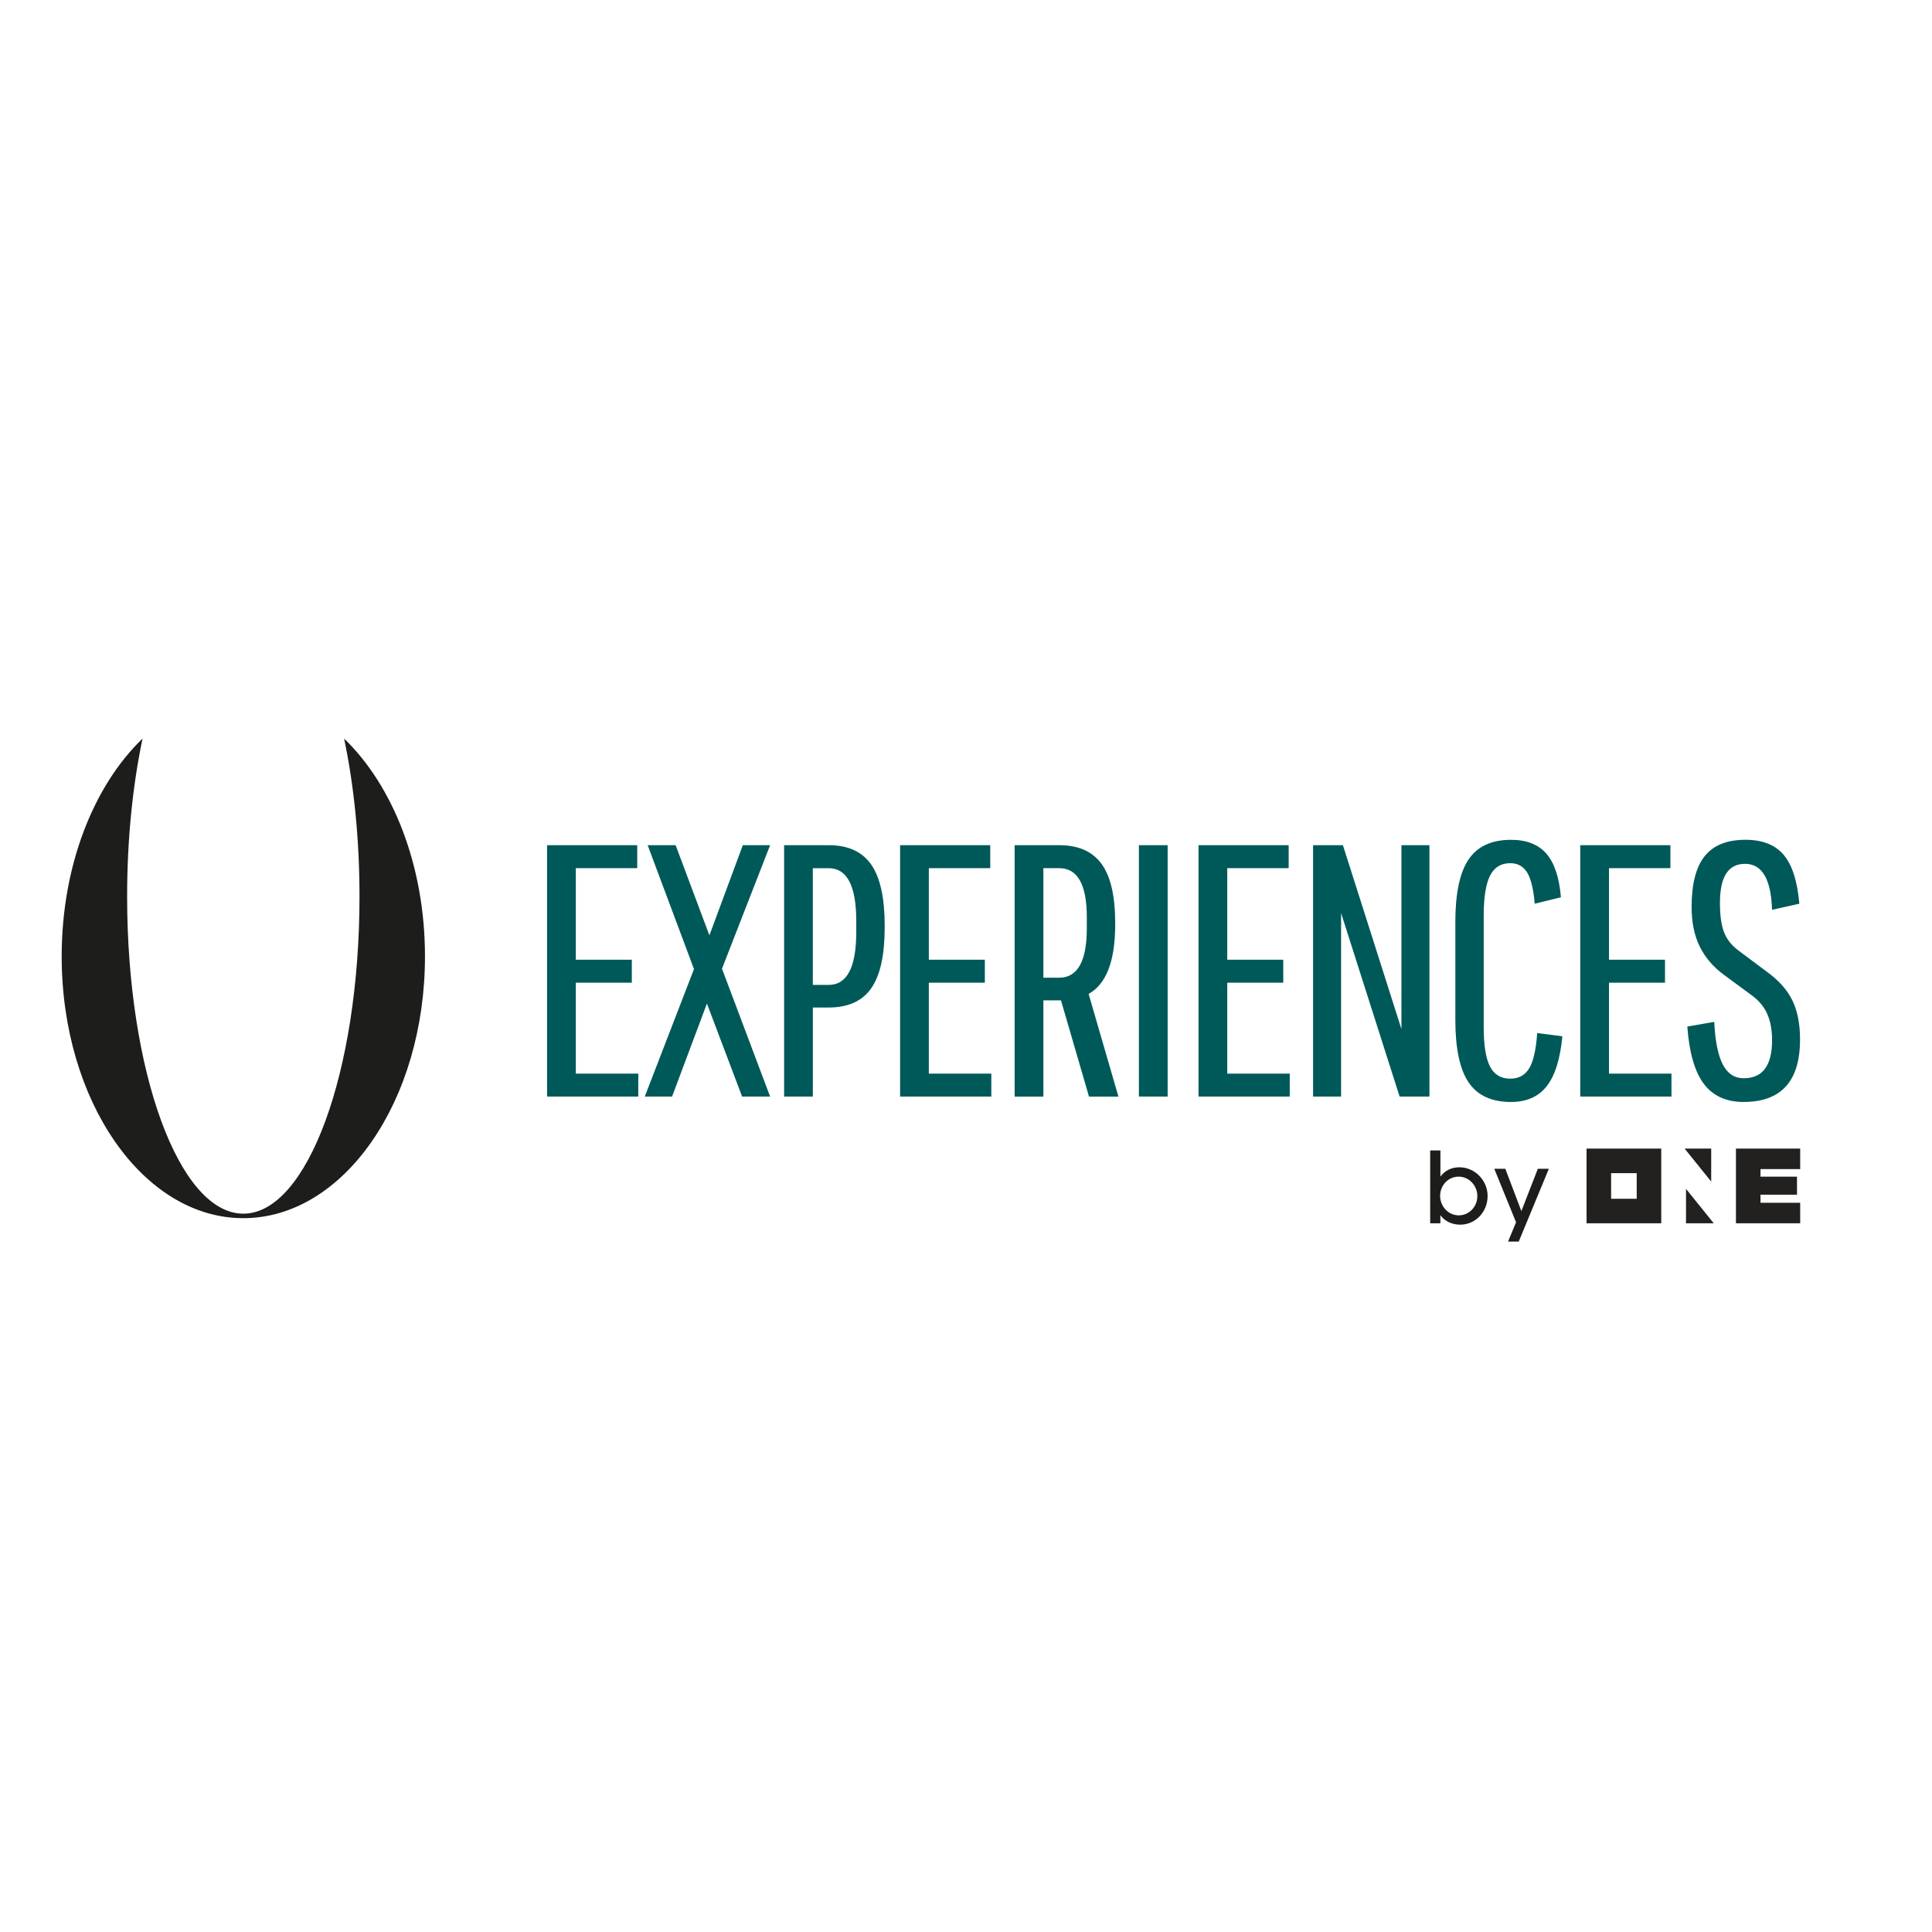
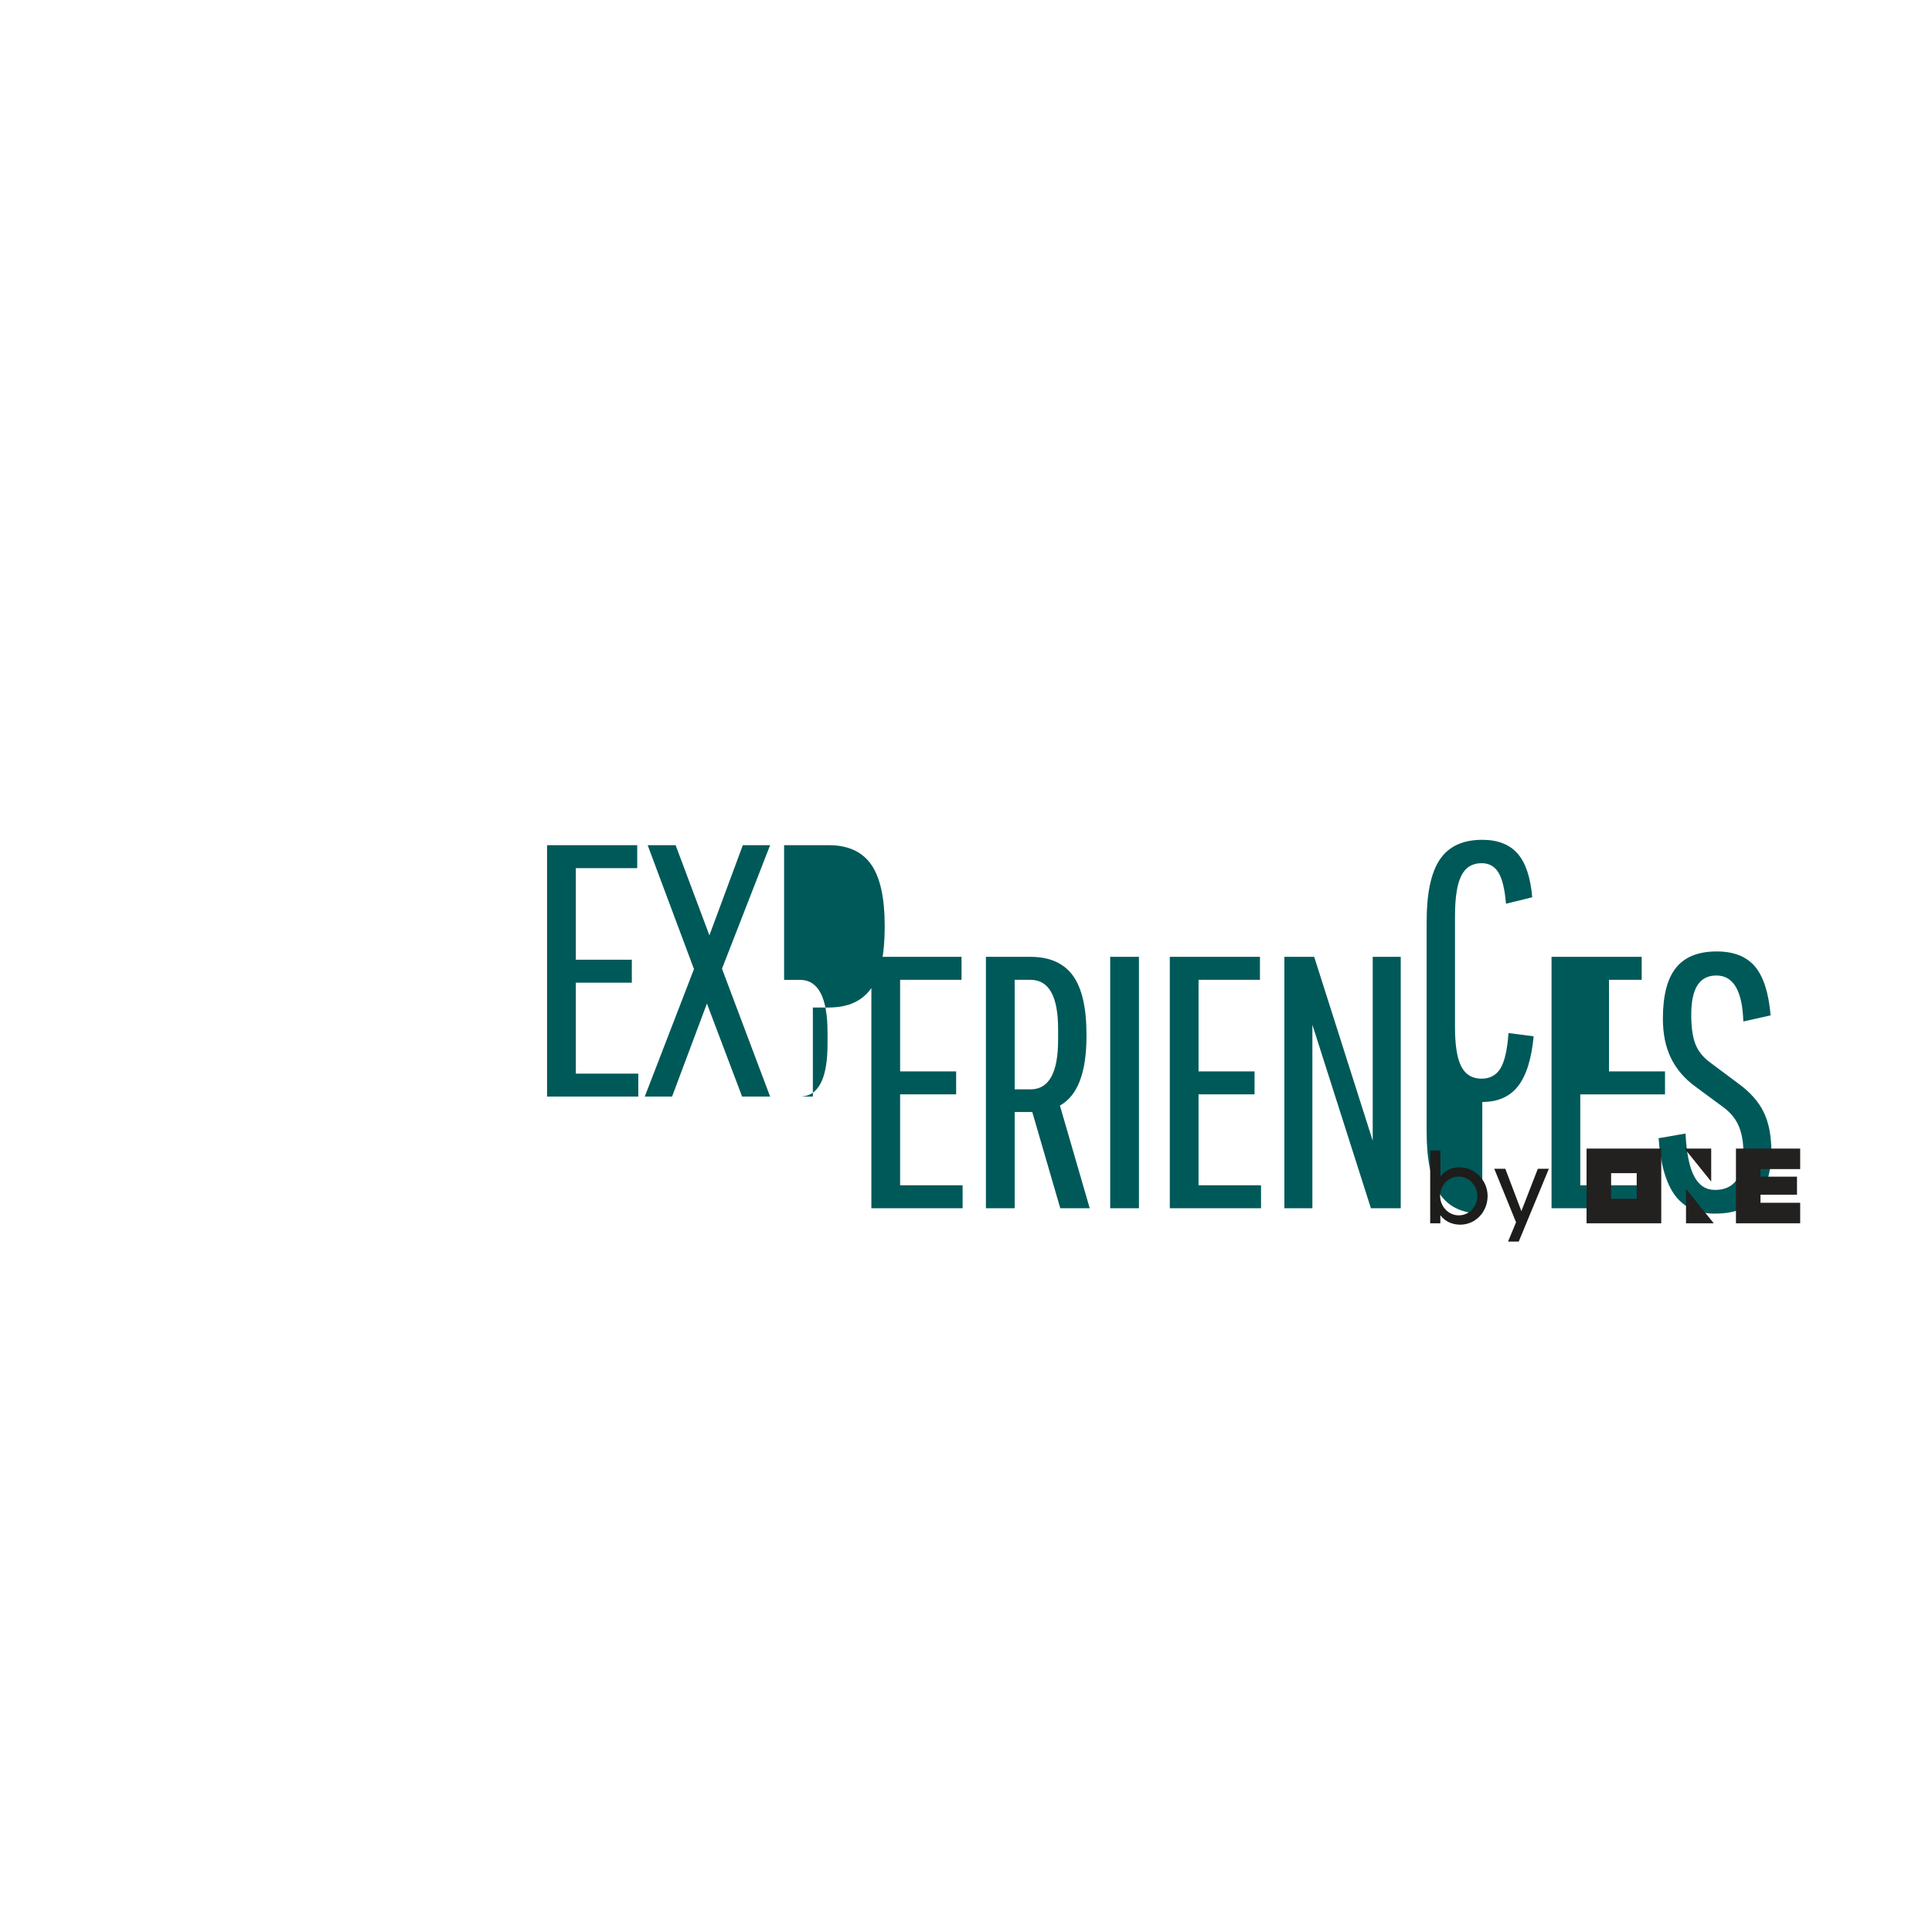
<svg xmlns="http://www.w3.org/2000/svg" id="Layer_1" data-name="Layer 1" viewBox="0 0 576 576">
  <defs>
    <style>.cls-1{fill:#1d1d1b;stroke-width:0}</style>
  </defs>
-   <path d="M102.59 220.19c2.92 13.86 4.59 29.93 4.59 47.07 0 52.24-15.51 94.58-34.64 94.58S37.9 319.49 37.9 267.26c0-17.14 1.68-33.2 4.6-47.07-14.54 13.99-24.11 37.85-24.11 64.94 0 43.1 24.25 78.05 54.15 78.05s54.16-34.95 54.16-78.05c0-27.09-9.58-50.94-24.12-64.94Z" class="cls-1" />
-   <path d="M171.67 292.99v27.09h18.63v6.85h-27.2v-74.95h26.88v6.85h-18.31v27.3h16.7v6.85h-16.7Zm29.76-41.01 10.07 26.88 9.96-26.88h8.14l-14.35 36.83 14.35 38.12h-8.35l-10.49-27.73-10.39 27.73h-8.14l14.67-38.01-13.81-36.94h8.35Zm32.34 74.95v-74.95h13.28c5.78 0 10.01 1.93 12.69 5.78 2.68 3.85 4.02 9.92 4.02 18.2v.54c0 8.28-1.34 14.33-4.02 18.15-2.68 3.82-6.91 5.73-12.69 5.73h-4.71v26.55h-8.57Zm8.56-33.29h4.71c5.5 0 8.24-5.25 8.24-15.74v-3.32c0-10.49-2.75-15.74-8.24-15.74h-4.71v34.8Zm34.59-.65v27.09h18.63v6.85h-27.2v-74.95h26.88v6.85h-18.31v27.3h16.7v6.85h-16.7Zm25.58 33.94v-74.95h13.28c5.71 0 9.92 1.86 12.63 5.57 2.71 3.71 4.07 9.57 4.07 17.56v.54c0 10.85-2.64 17.74-7.92 20.67l8.89 30.62h-8.78l-8.35-28.7h-5.25v28.7h-8.57Zm8.57-35.44h4.71c5.5 0 8.24-4.93 8.24-14.78v-3.21c0-9.78-2.75-14.67-8.24-14.67h-4.71v32.66Zm28.48 35.44v-74.95h8.57v74.95h-8.57Zm26.34-33.94v27.09h18.63v6.85h-27.2v-74.95h26.88v6.85h-18.31v27.3h16.7v6.85h-16.7Zm51.39 33.94-17.45-54.71v54.71h-8.35v-74.95h8.89l17.45 54.82v-54.82h8.35v74.95h-8.89Zm33.2 1.61c-5.78 0-10-1.94-12.63-5.84-2.64-3.89-3.96-10.12-3.96-18.68V274.9c0-8.57 1.32-14.79 3.96-18.68 2.64-3.89 6.85-5.84 12.63-5.84 4.64 0 8.15 1.38 10.55 4.12 2.39 2.75 3.84 7.09 4.34 13.01l-7.82 1.93c-.36-4.35-1.11-7.46-2.25-9.31-1.14-1.86-2.82-2.78-5.03-2.78-2.78 0-4.8 1.25-6.05 3.75s-1.87 6.5-1.87 11.99v33.19c0 5.35.62 9.25 1.87 11.67 1.25 2.43 3.27 3.64 6.05 3.64 2.5 0 4.37-1.02 5.62-3.05s2.05-5.55 2.41-10.55l7.5.96c-.64 6.78-2.2 11.74-4.66 14.88-2.46 3.14-6.01 4.71-10.65 4.71Zm29.22-35.55v27.09h18.63v6.85h-27.2v-74.95h26.88v6.85H479.7v27.3h16.7v6.85h-16.7Zm40.16 35.55c-5.21 0-9.17-1.8-11.89-5.41-2.71-3.6-4.35-9.3-4.92-17.08l8.03-1.39c.28 5.78 1.14 10.03 2.57 12.74 1.43 2.71 3.5 4.07 6.21 4.07 5.64 0 8.46-3.78 8.46-11.35 0-2.93-.45-5.46-1.34-7.6-.89-2.14-2.37-4-4.44-5.57l-8.57-6.32c-3.21-2.36-5.62-5.17-7.23-8.46-1.61-3.28-2.41-7.21-2.41-11.78 0-6.85 1.3-11.9 3.91-15.15 2.6-3.25 6.65-4.87 12.15-4.87 5.07 0 8.87 1.5 11.4 4.5 2.53 3 4.08 7.85 4.66 14.56l-8.14 1.82c-.29-9.14-2.96-13.71-8.03-13.71s-7.5 3.89-7.5 11.67c0 3.64.39 6.51 1.18 8.62.79 2.11 2.21 3.95 4.28 5.51l8.46 6.32c3.57 2.57 6.12 5.43 7.66 8.57 1.53 3.14 2.3 7.03 2.3 11.67 0 12.42-5.6 18.63-16.81 18.63Z" style="fill:#005959;stroke-width:0" />
+   <path d="M171.67 292.99v27.09h18.63v6.85h-27.2v-74.95h26.88v6.85h-18.31v27.3h16.7v6.85h-16.7Zm29.76-41.01 10.07 26.88 9.96-26.88h8.14l-14.35 36.83 14.35 38.12h-8.35l-10.49-27.73-10.39 27.73h-8.14l14.67-38.01-13.81-36.94h8.35Zm32.34 74.95v-74.95h13.28c5.78 0 10.01 1.93 12.69 5.78 2.68 3.85 4.02 9.92 4.02 18.2v.54c0 8.28-1.34 14.33-4.02 18.15-2.68 3.82-6.91 5.73-12.69 5.73h-4.71v26.55h-8.57Zh4.71c5.5 0 8.24-5.25 8.24-15.74v-3.32c0-10.49-2.75-15.74-8.24-15.74h-4.71v34.8Zm34.59-.65v27.09h18.63v6.85h-27.2v-74.95h26.88v6.85h-18.31v27.3h16.7v6.85h-16.7Zm25.58 33.94v-74.95h13.28c5.71 0 9.92 1.86 12.63 5.57 2.71 3.71 4.07 9.57 4.07 17.56v.54c0 10.85-2.64 17.74-7.92 20.67l8.89 30.62h-8.78l-8.35-28.7h-5.25v28.7h-8.57Zm8.57-35.44h4.71c5.5 0 8.24-4.93 8.24-14.78v-3.21c0-9.78-2.75-14.67-8.24-14.67h-4.71v32.66Zm28.48 35.44v-74.95h8.57v74.95h-8.57Zm26.34-33.94v27.09h18.63v6.85h-27.2v-74.95h26.88v6.85h-18.31v27.3h16.7v6.85h-16.7Zm51.39 33.94-17.45-54.71v54.71h-8.35v-74.95h8.89l17.45 54.82v-54.82h8.35v74.95h-8.89Zm33.2 1.61c-5.78 0-10-1.94-12.63-5.84-2.64-3.89-3.96-10.12-3.96-18.68V274.9c0-8.57 1.32-14.79 3.96-18.68 2.64-3.89 6.85-5.84 12.63-5.84 4.64 0 8.15 1.38 10.55 4.12 2.39 2.75 3.84 7.09 4.34 13.01l-7.82 1.93c-.36-4.35-1.11-7.46-2.25-9.31-1.14-1.86-2.82-2.78-5.03-2.78-2.78 0-4.8 1.25-6.05 3.75s-1.87 6.5-1.87 11.99v33.19c0 5.35.62 9.25 1.87 11.67 1.25 2.43 3.27 3.64 6.05 3.64 2.5 0 4.37-1.02 5.62-3.05s2.05-5.55 2.41-10.55l7.5.96c-.64 6.78-2.2 11.74-4.66 14.88-2.46 3.14-6.01 4.71-10.65 4.71Zm29.22-35.55v27.09h18.63v6.85h-27.2v-74.95h26.88v6.85H479.7v27.3h16.7v6.85h-16.7Zm40.16 35.55c-5.21 0-9.17-1.8-11.89-5.41-2.71-3.6-4.35-9.3-4.92-17.08l8.03-1.39c.28 5.78 1.14 10.03 2.57 12.74 1.43 2.71 3.5 4.07 6.21 4.07 5.64 0 8.46-3.78 8.46-11.35 0-2.93-.45-5.46-1.34-7.6-.89-2.14-2.37-4-4.44-5.57l-8.57-6.32c-3.21-2.36-5.62-5.17-7.23-8.46-1.61-3.28-2.41-7.21-2.41-11.78 0-6.85 1.3-11.9 3.91-15.15 2.6-3.25 6.65-4.87 12.15-4.87 5.07 0 8.87 1.5 11.4 4.5 2.53 3 4.08 7.85 4.66 14.56l-8.14 1.82c-.29-9.14-2.96-13.71-8.03-13.71s-7.5 3.89-7.5 11.67c0 3.64.39 6.51 1.18 8.62.79 2.11 2.21 3.95 4.28 5.51l8.46 6.32c3.57 2.57 6.12 5.43 7.66 8.57 1.53 3.14 2.3 7.03 2.3 11.67 0 12.42-5.6 18.63-16.81 18.63Z" style="fill:#005959;stroke-width:0" />
  <path d="M426.39 364.71v-21.72h3.05v7.72h.06c1.32-1.79 3.38-2.7 5.58-2.7 4.61 0 8.43 3.88 8.43 8.57s-3.58 8.54-8.16 8.54c-2.35 0-4.52-.94-5.87-2.76h-.06v2.35h-3.02Zm14.06-8.13c0-3.08-2.44-5.78-5.58-5.78s-5.52 2.64-5.52 5.73 2.44 5.81 5.55 5.81 5.55-2.58 5.55-5.75Zm9.16 13.57 2.38-5.75-6.49-15.94h3.29l4.79 12.62 4.9-12.62h3.29l-8.98 21.7h-3.17Z" class="cls-1" />
  <path id="ONE_Black" d="M510.17 342.44h-7.92l7.92 9.83v-9.83zm-7.51 22.27h8.27l-8.27-10.27v10.27zm14.89-22.27h19.15v6.11h-11.83v2.26h10.88v5.38h-10.88v2.41h11.83v6.11h-19.15v-22.27zm-44.54 22.27h22.27v-22.27h-22.27v22.27Zm14.95-7.32h-7.63v-7.63h7.63v7.63Z" data-name="ONE Black" style="fill:#232020;stroke-width:0" />
</svg>